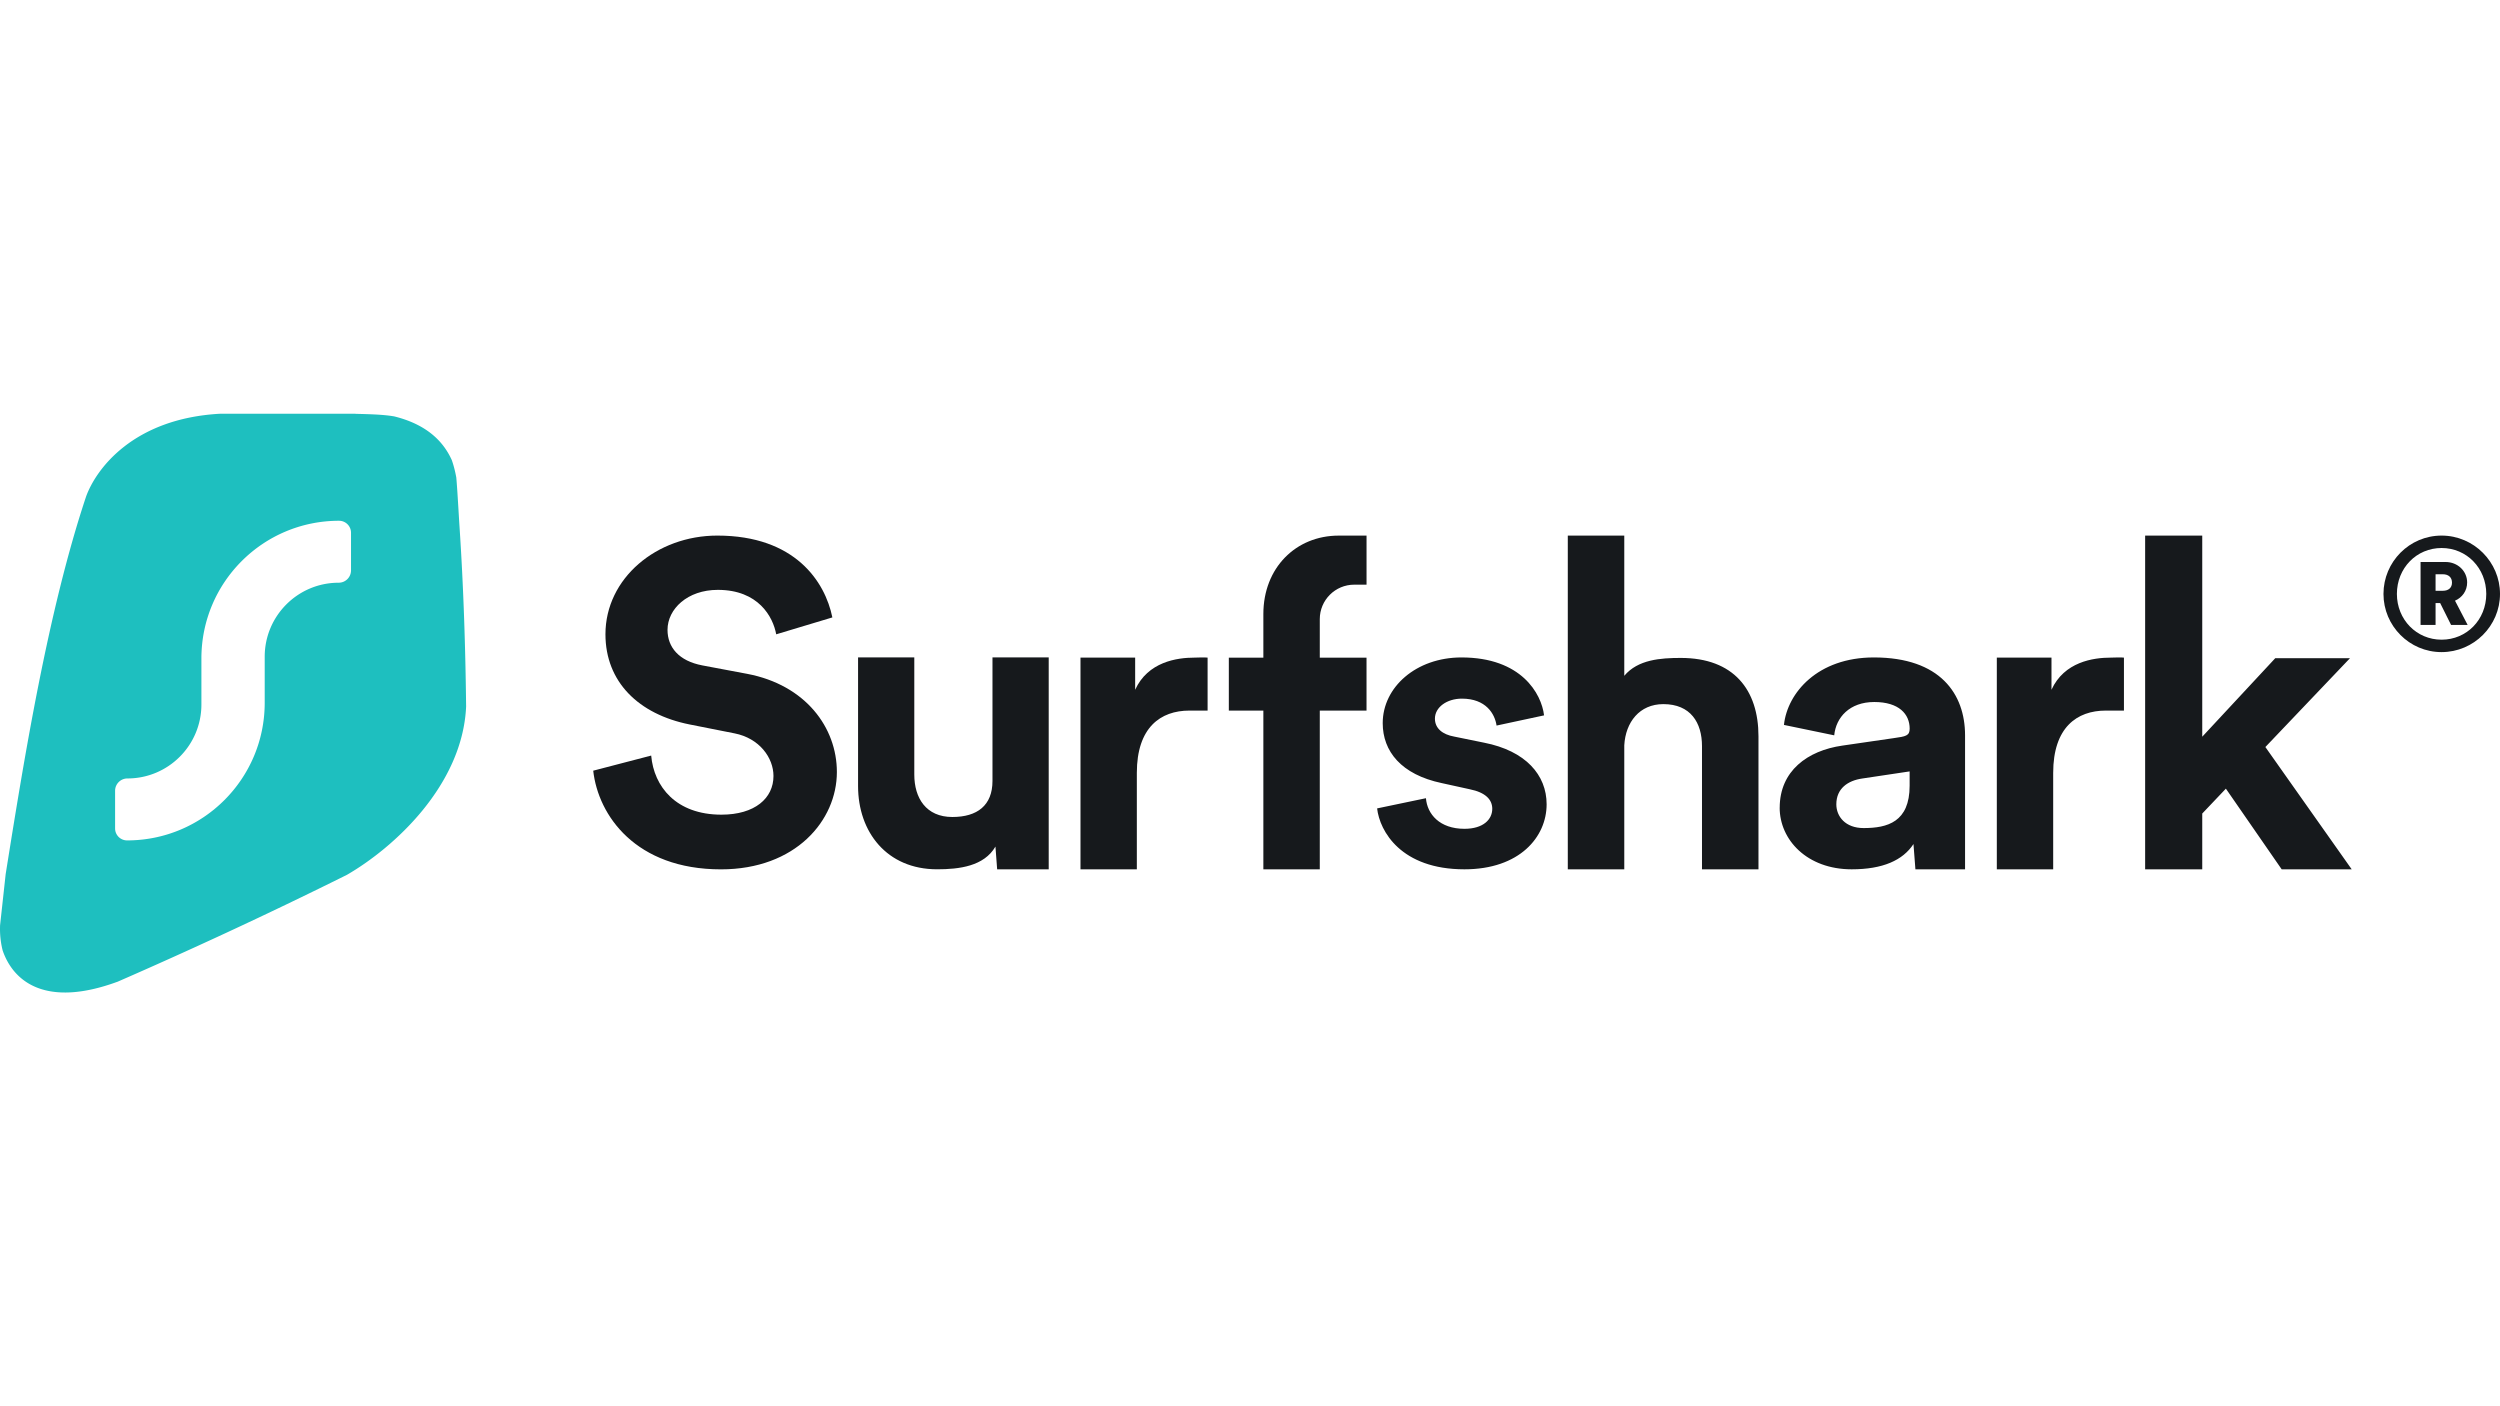
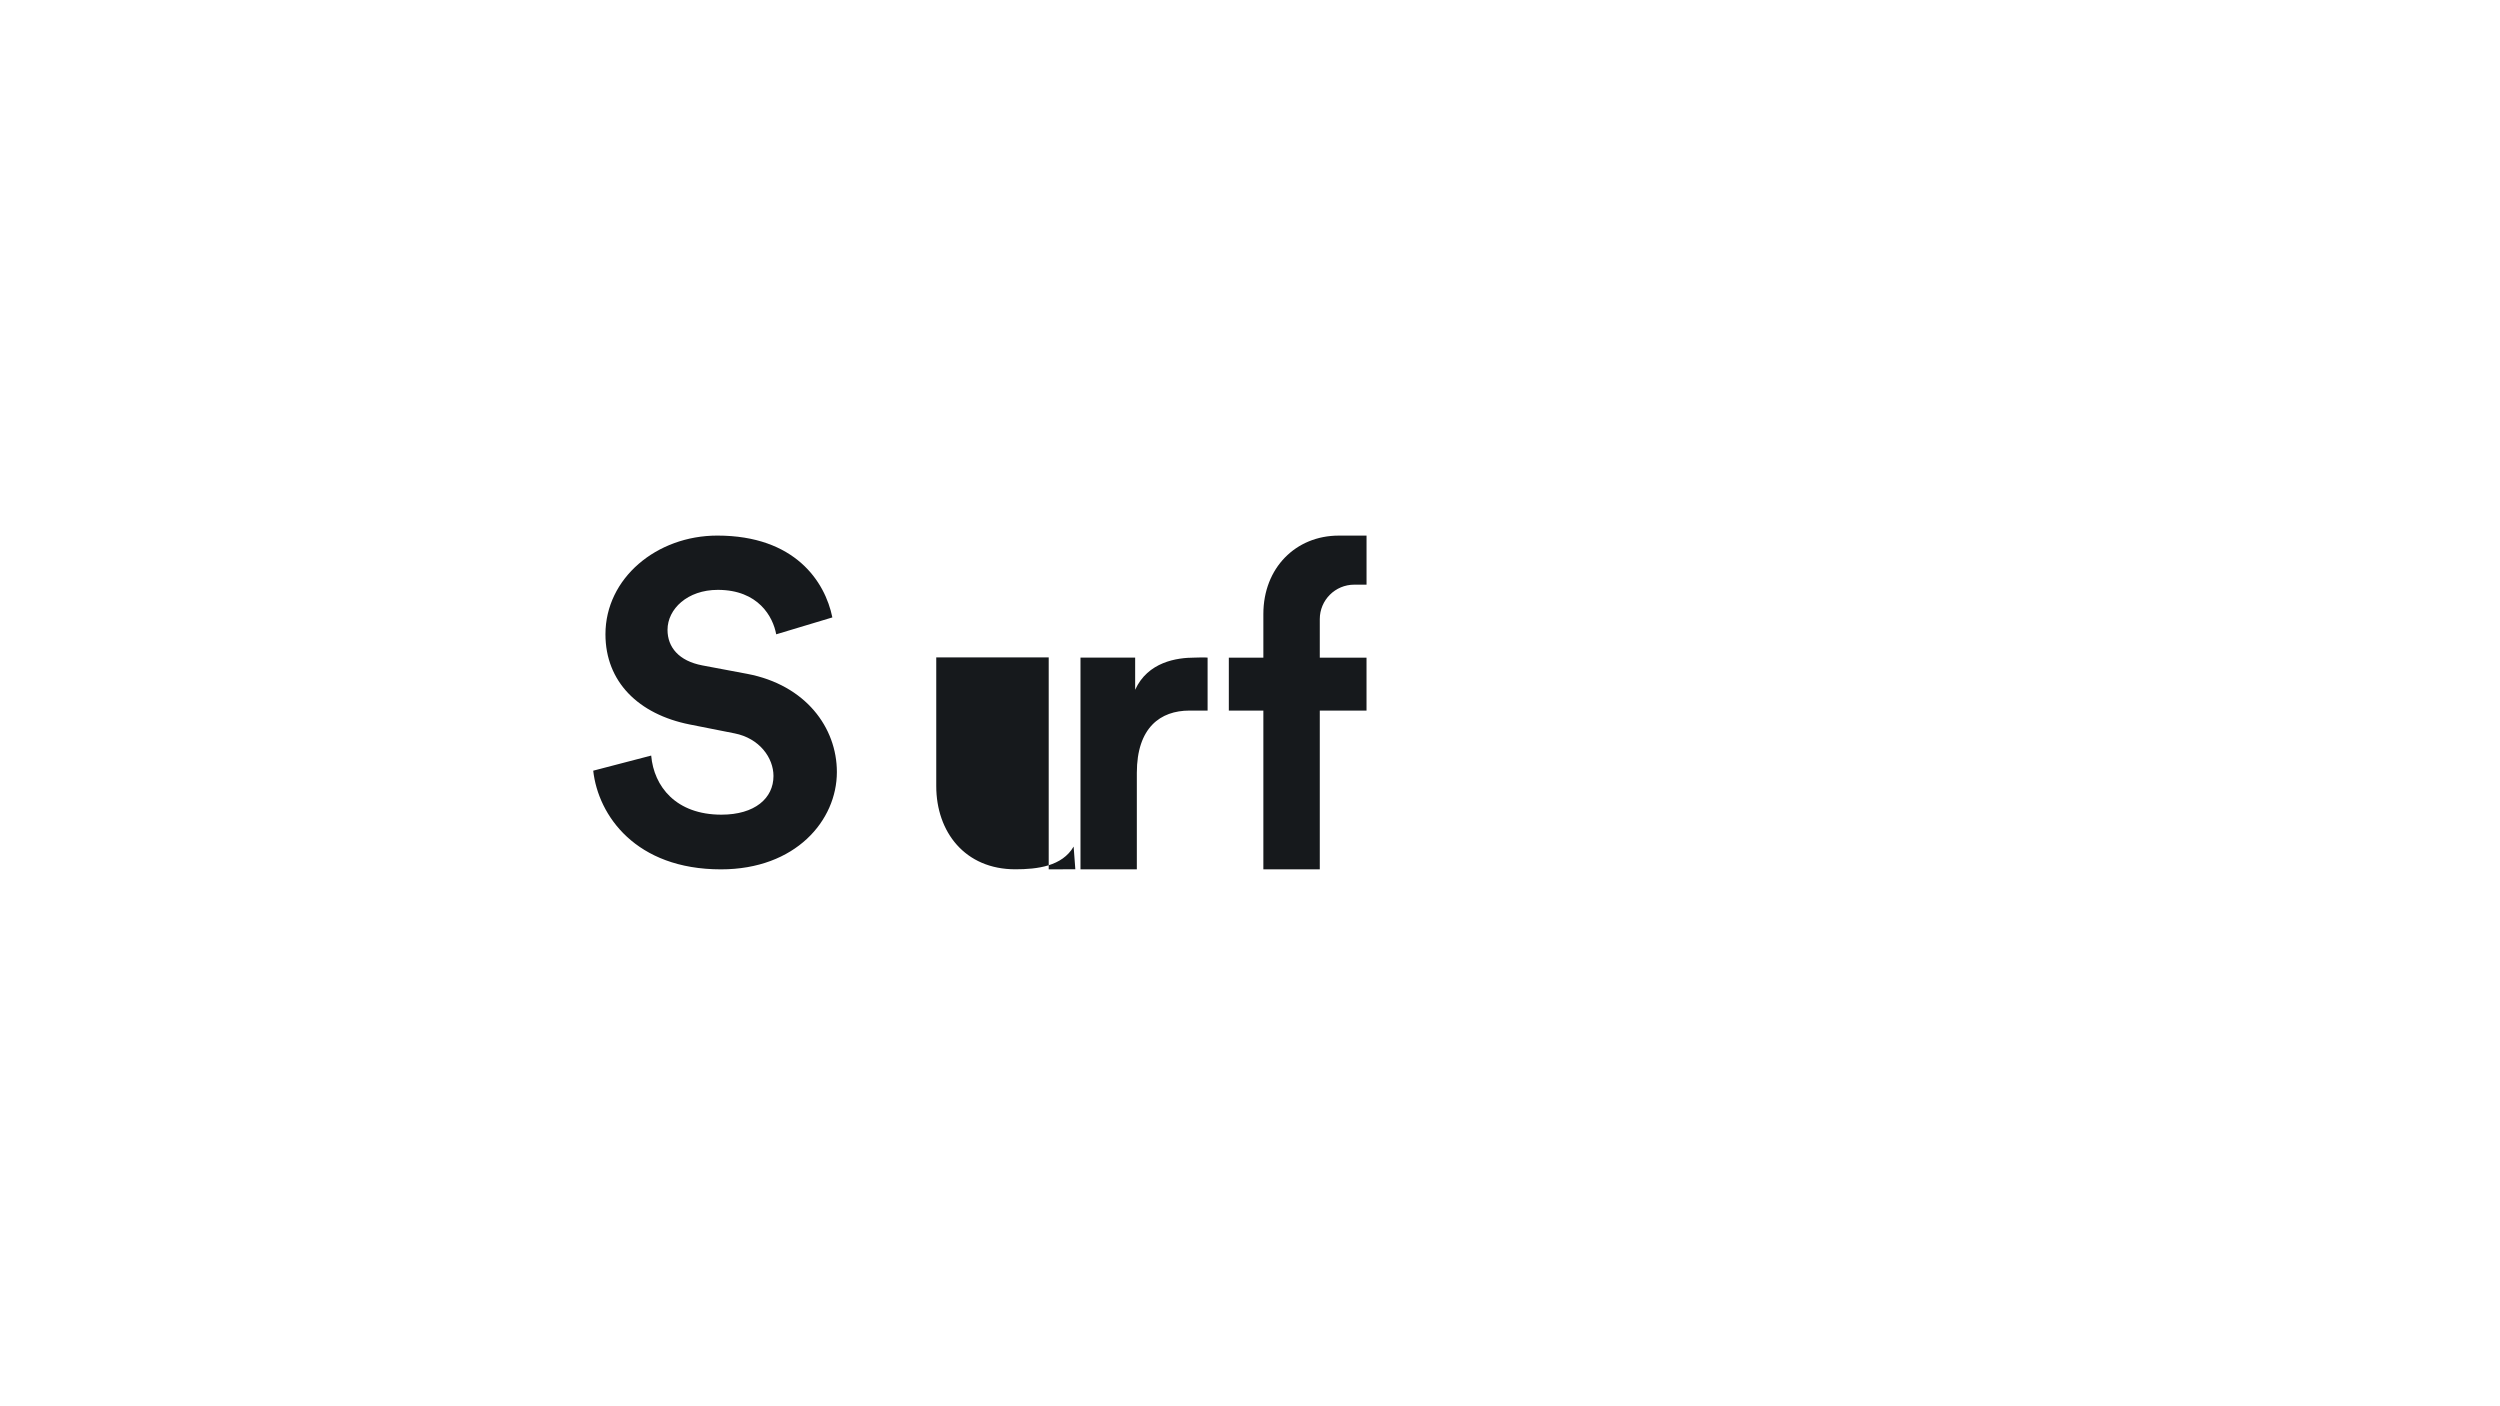
<svg xmlns="http://www.w3.org/2000/svg" data-name="Layer 1" viewBox="0 0 1280 720">
-   <path d="M1220.34 304.09c0 16.35 13.26 29.79 29.75 29.79s29.91-13.45 29.91-29.79-13.42-29.87-29.91-29.87-29.75 13.45-29.75 29.87Zm6.87 0c0-13.21 10.02-23.51 22.88-23.51s22.88 10.31 22.88 23.51-10.03 23.43-22.88 23.43-22.88-10.31-22.88-23.43Zm27.73 15.86h8.48l-6.46-12.4c3.72-1.61 6.22-5.07 6.22-9.34 0-5.8-4.85-10.47-11.07-10.47h-12.78v32.21h7.68v-11.19h2.35l5.58 11.19Zm-7.93-17.47v-8.46h3.72c2.91 0 4.69 1.61 4.69 4.27s-1.78 4.19-4.69 4.19h-3.72ZM1203.19 337h-38.26l-37.38 40.2V274.22h-29.24v170.87h29.24v-28.56l12.1-12.74 28.57 41.3h35.85l-44.2-62.61 43.32-45.48zm-115.73-.3c-2.17-.22-4.27 0-6.66 0-9.12 0-23.93 2.19-30.44 16.46V336.7h-27.99v108.39h28.86v-49.37c0-23.26 12.14-31.9 26.9-31.9h9.33v-27.13Zm-176.27 76.82c0 16.42 13.96 31.57 36.88 31.57 15.92 0 26.18-4.62 31.63-12.94l.99 12.94h25.42v-68.6c0-21.12-12.65-39.88-46.69-39.88-28.8 0-44.3 18.13-46.04 34.55l25.74 5.33c.88-9.17 7.86-17.06 20.51-17.06s18.12 6.19 18.12 13.65c0 3.63-1.97 3.98-8.07 4.83l-26.4 3.84c-17.89 2.56-32.07 13.01-32.07 31.78Zm42.98 10.45c-9.38 0-13.97-5.97-13.97-12.16 0-8.1 5.89-12.16 13.31-13.22l24.22-3.63v7.33c0 18.56-11.35 21.68-23.57 21.68ZM831.63 381.6c.65-11.86 7.83-21.09 20-21.09 13.92 0 19.79 9.45 19.79 21.53v63.05h28.92v-68.1c0-23.73-12.61-40.13-39.79-40.13-10.22 0-21.96.8-28.92 9.15v-71.79h-28.92v170.87h28.92V381.6Zm-126.55 32.29c1.32 11.7 12.27 31.2 44.71 31.2 28.27 0 42.08-16.57 42.08-33.29 0-15.04-10.74-27.36-31.99-31.54l-15.34-3.13c-5.92-1.05-9.86-4.18-9.86-9.19 0-5.85 6.14-10.24 13.81-10.24 12.27 0 16.87 7.73 17.75 13.79l24.32-5.22c-1.31-11.07-11.61-29.66-42.29-29.66-23.23 0-40.32 15.25-40.32 33.63 0 14.41 9.42 26.32 30.24 30.71l14.24 3.13c8.33 1.67 11.61 5.43 11.61 10.03 0 5.43-4.6 10.24-14.24 10.24-12.71 0-19.07-7.52-19.72-15.67l-24.98 5.22Z" fill="#16191c" />
  <path d="M675.73 317.42v-.44c0-9.74 7.89-17.63 17.63-17.63h6.31v-25.12h-14.23c-22.01 0-38.6 16.55-38.6 40.15v22.34h-17.68v27.12h17.68v81.26h28.89v-81.26h23.93v-27.12h-23.93v-19.29Z" fill="#16191c" fill-rule="evenodd" />
-   <path d="M618.3 336.7c-2.17-.22-4.27 0-6.66 0-9.11 0-23.93 2.19-30.44 16.46V336.7h-27.99v108.39h28.85v-49.37c0-23.26 12.14-31.9 26.89-31.9h9.34v-27.13ZM510.53 445.09h26.41V336.6h-28.79v63.25c0 12.52-7.78 18.45-20.55 18.45-13.42 0-19.48-9.66-19.48-21.74V336.6h-28.79v65.88c0 23.5 14.72 42.6 40.48 42.6 11.26 0 24.02-1.54 29.86-11.64l.87 11.64Zm-84.37-129c-3.71-18.2-19.01-41.87-58.9-41.87-31.07 0-57.27 21.84-57.27 50.52 0 24.35 16.93 40.96 43.13 46.19l22.96 4.55c12.75 2.5 19.94 12.5 19.94 21.83 0 11.38-9.51 19.8-26.67 19.8-23.19 0-34.55-14.34-35.94-30.26l-29.68 7.74c2.55 22.98 21.8 50.52 65.39 50.52 38.26 0 59.36-25.03 59.36-49.83 0-22.76-16-44.58-45.91-50.27l-22.95-4.32c-12.06-2.28-17.85-9.33-17.85-18.2 0-10.69 10.2-20.48 25.74-20.48 20.87 0 28.29 13.88 29.91 22.76l28.75-8.65Z" fill="#16191c" />
-   <path d="M182.33 211.86c-.34 0-.68-.02-1.03-.03h-68.48c-44.83 2.42-63.67 28.46-68.72 42.33-19.64 58.88-31.87 135.15-40.69 190.2-.17 1.07-.34 2.14-.51 3.2L.04 473.73c-.17 4.13.22 8.6 1.33 12.95 5.51 15.96 22.11 29.41 58.68 16.01v.02c34.55-15.07 75.36-33.79 117.57-54.79 24.03-13.89 59.22-45.84 61.03-86.18-.33-29.93-1.33-61.3-3.36-91.83v.02l-.01-.21c-.17-2.51-.34-5.41-.52-8.43-.35-5.8-.72-12.04-1.13-16.77-.6-3.28-1.36-6.25-2.3-8.92-5.86-13.08-17.35-19.39-29.46-22.4-5.52-.96-12.31-1.13-19.52-1.31Zm-2.61 60.9a6.13 6.13 0 0 0-6.13-6.13c-38.92 0-70.47 31.55-70.47 70.47v23.59c0 20.92-16.96 37.88-37.88 37.88a6.31 6.31 0 0 0-6.31 6.31v19.28a6.13 6.13 0 0 0 6.13 6.13c38.92 0 70.47-31.55 70.47-70.47v-23.59c0-20.92 16.96-37.88 37.88-37.88a6.31 6.31 0 0 0 6.31-6.31v-19.28Z" fill="#1ebfbf" fill-rule="evenodd" />
+   <path d="M618.3 336.7c-2.17-.22-4.27 0-6.66 0-9.11 0-23.93 2.19-30.44 16.46V336.7h-27.99v108.39h28.85v-49.37c0-23.26 12.14-31.9 26.89-31.9h9.34v-27.13ZM510.53 445.09h26.41V336.6h-28.79v63.25V336.6h-28.79v65.88c0 23.5 14.72 42.6 40.48 42.6 11.26 0 24.02-1.54 29.86-11.64l.87 11.64Zm-84.37-129c-3.71-18.2-19.01-41.87-58.9-41.87-31.07 0-57.27 21.84-57.27 50.52 0 24.35 16.93 40.96 43.13 46.19l22.96 4.55c12.75 2.5 19.94 12.5 19.94 21.83 0 11.38-9.51 19.8-26.67 19.8-23.19 0-34.55-14.34-35.94-30.26l-29.68 7.74c2.55 22.98 21.8 50.52 65.39 50.52 38.26 0 59.36-25.03 59.36-49.83 0-22.76-16-44.58-45.91-50.27l-22.95-4.32c-12.06-2.28-17.85-9.33-17.85-18.2 0-10.69 10.2-20.48 25.74-20.48 20.87 0 28.29 13.88 29.91 22.76l28.75-8.65Z" fill="#16191c" />
</svg>